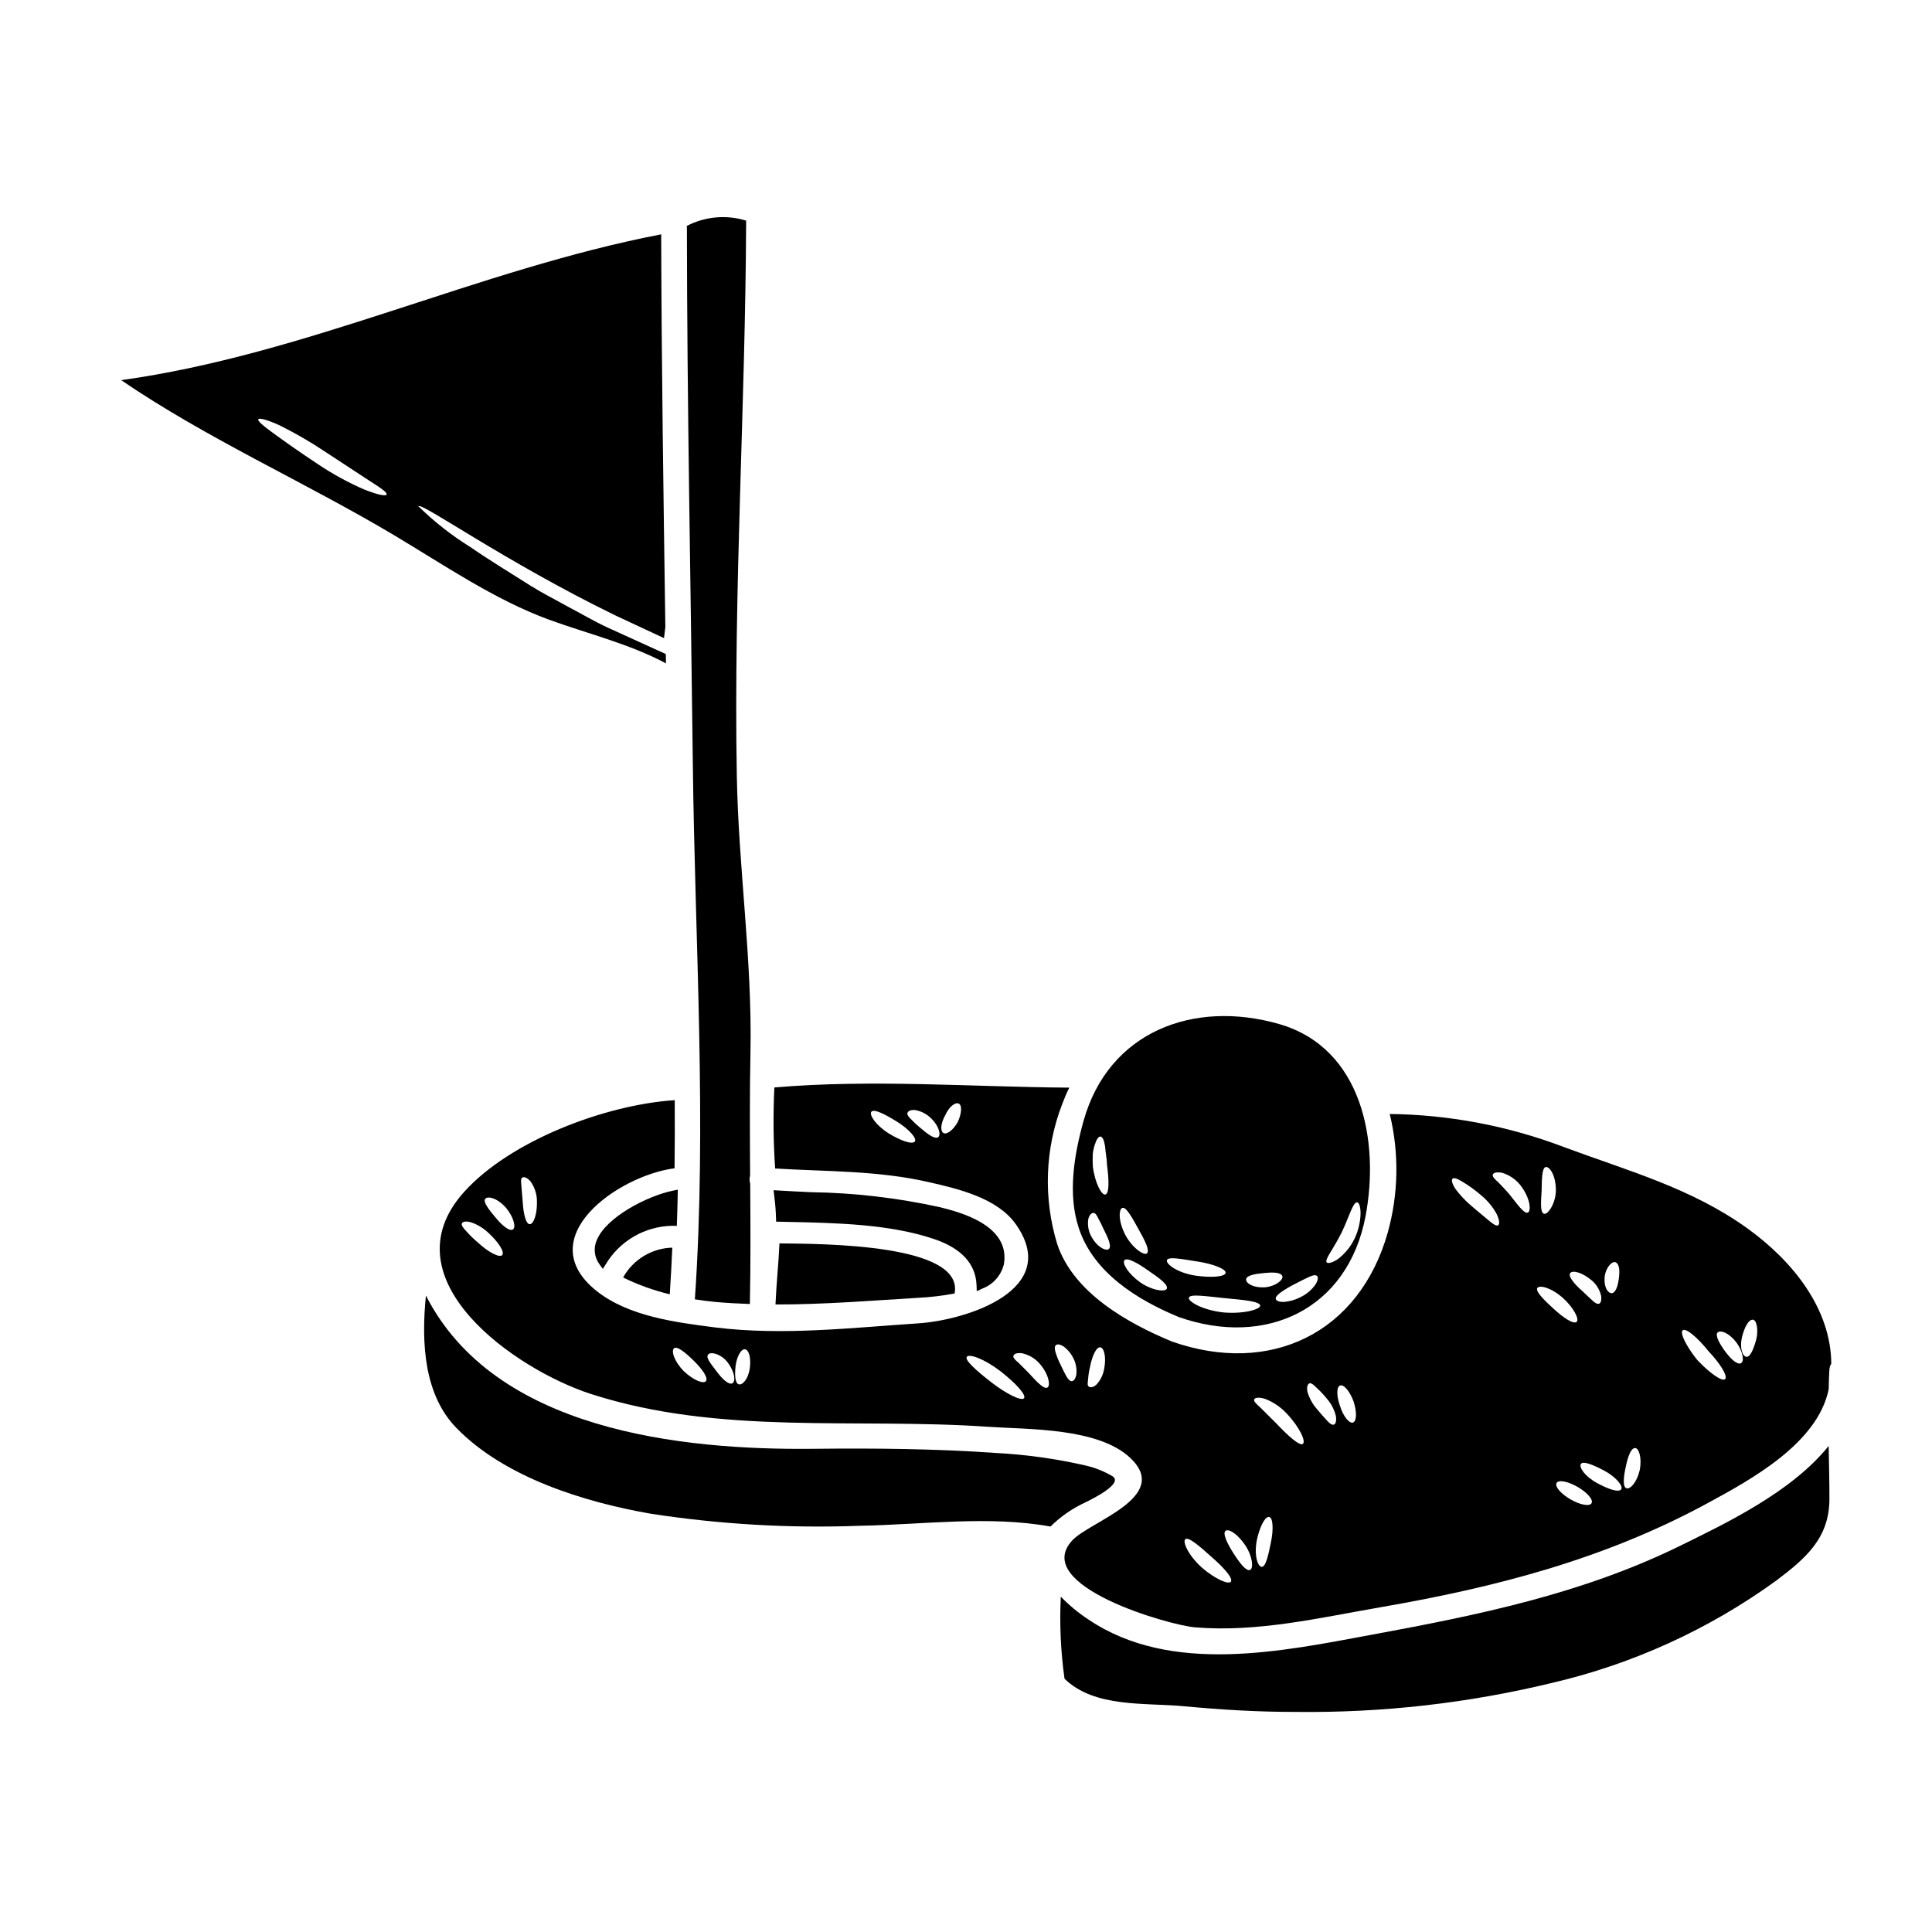
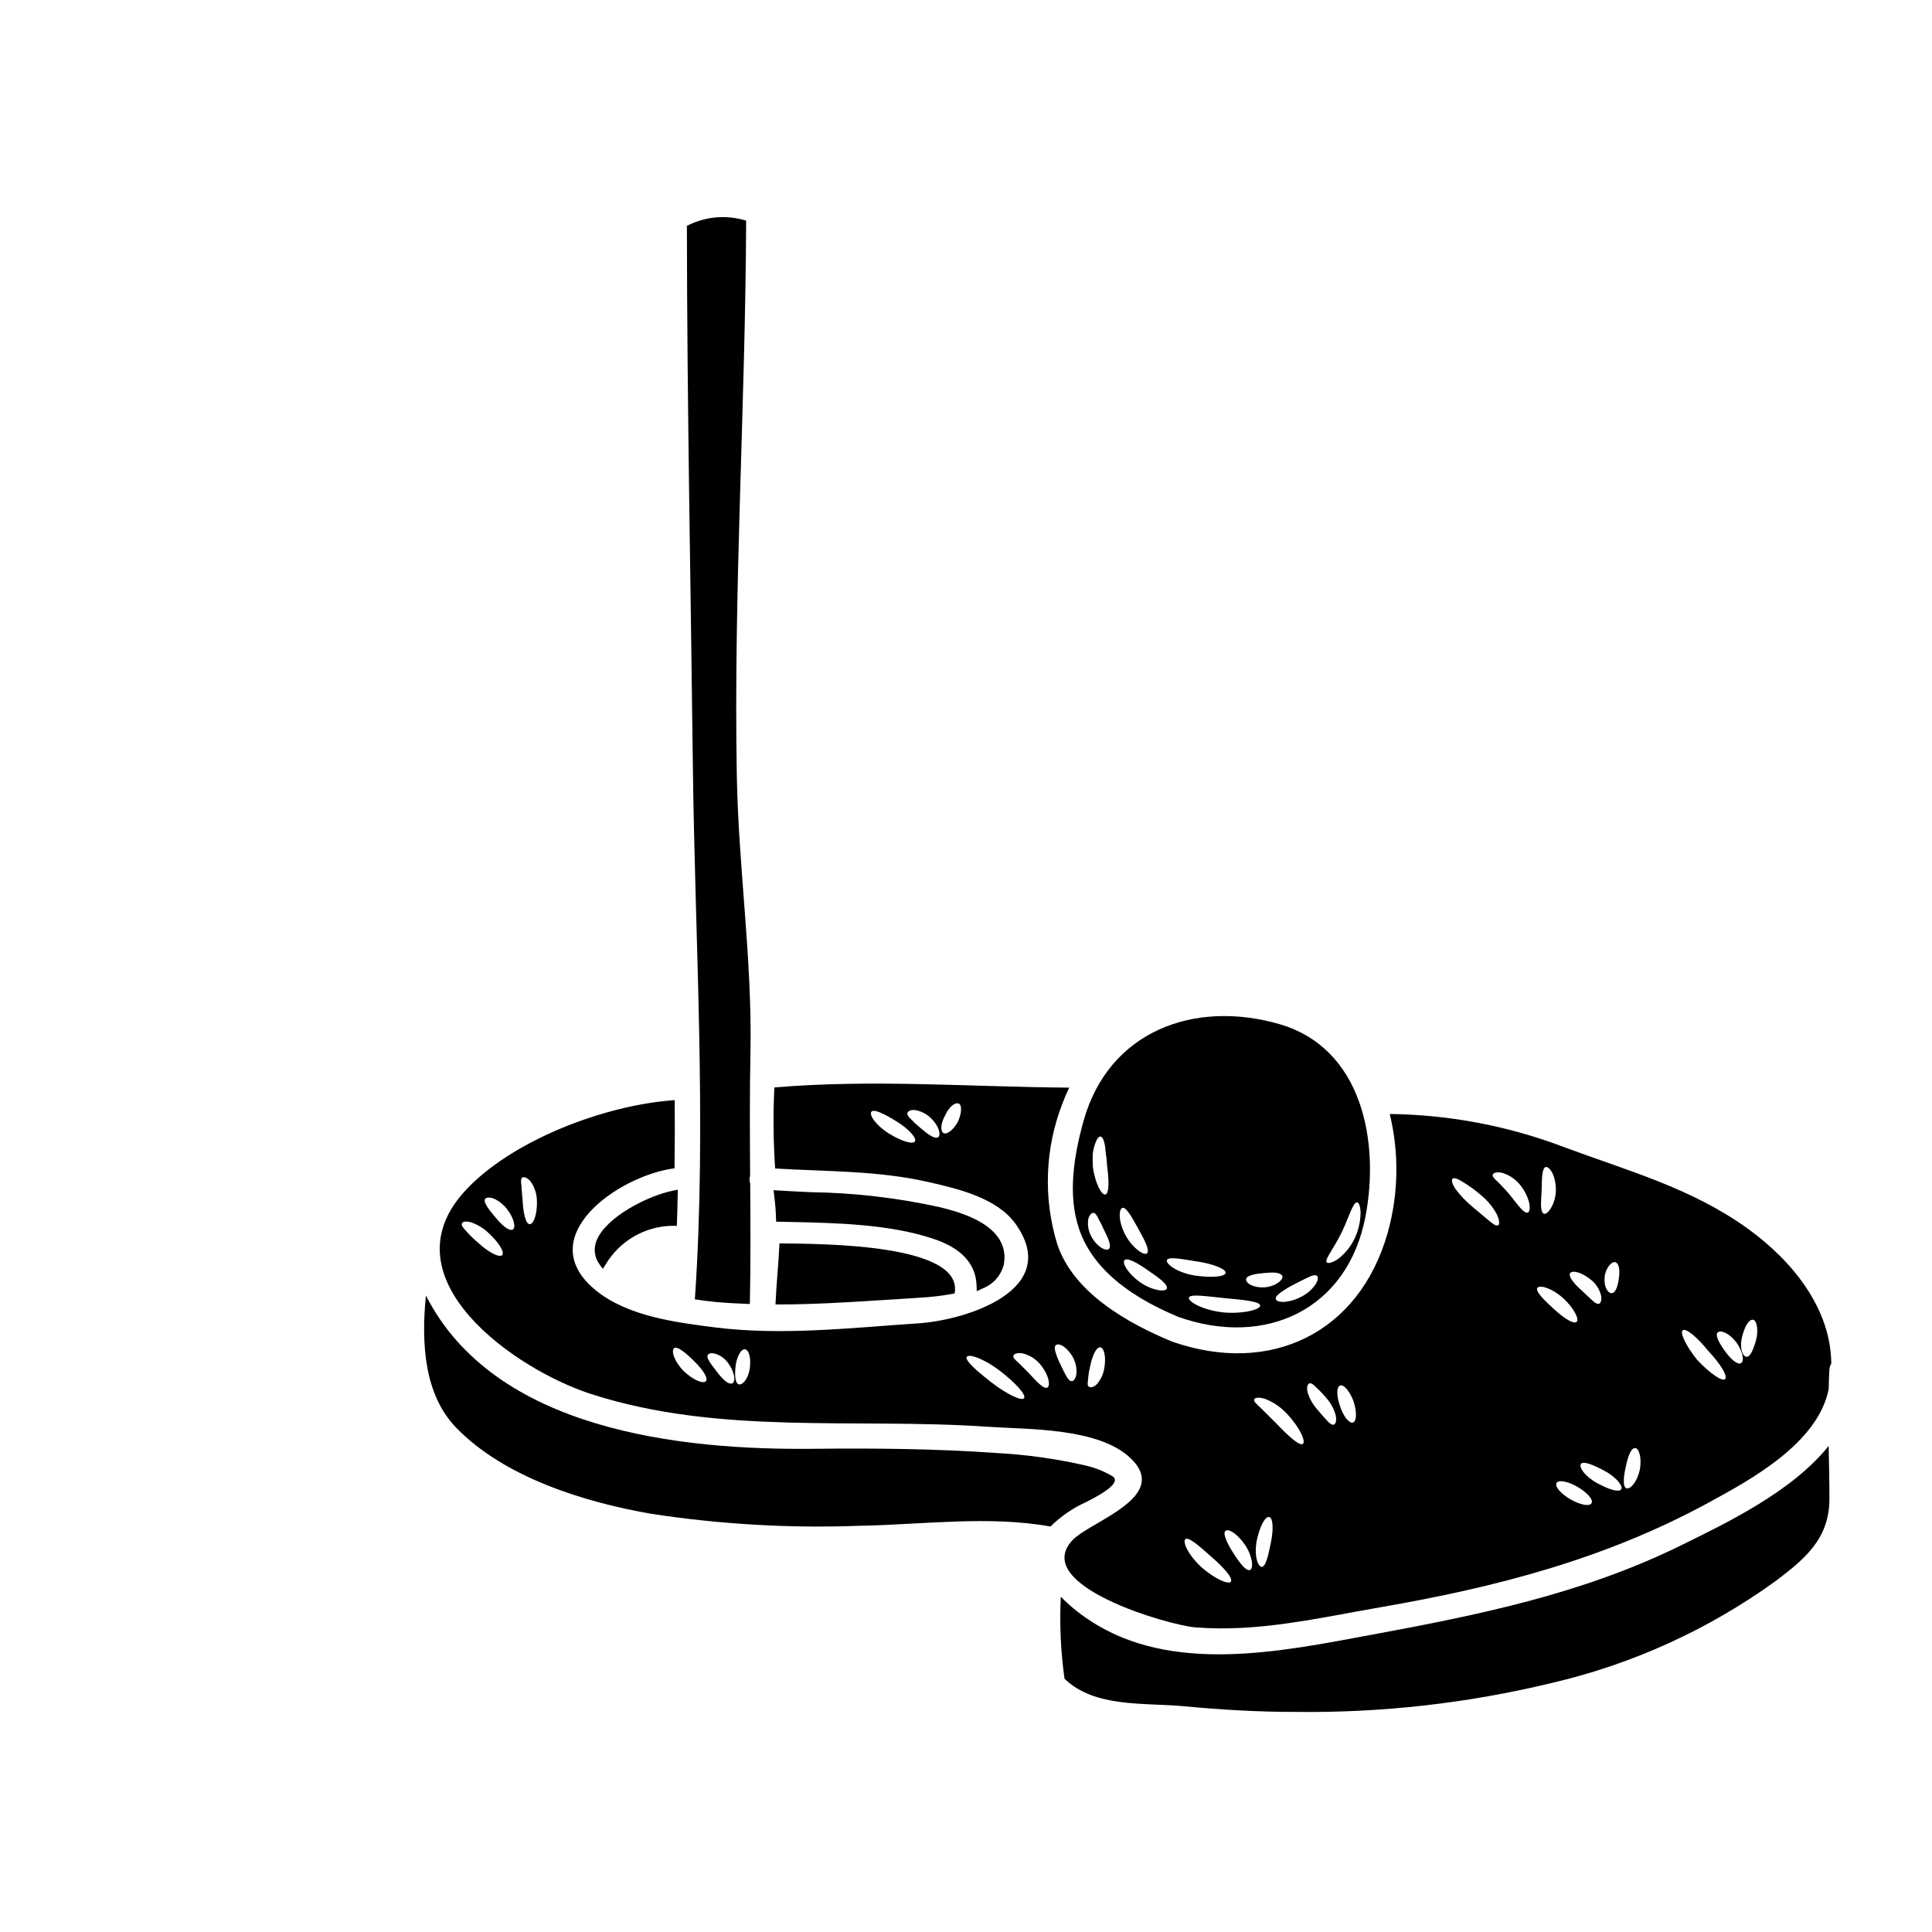
<svg xmlns="http://www.w3.org/2000/svg" fill="#000000" width="800px" height="800px" version="1.1" viewBox="144 144 512 512">
  <g>
    <path d="m456.38 493.03c22.977 8.07 44.793-1.891 49.512-26.766 3.734-19.742-0.855-44.477-22.828-50.859-22.641-6.543-45.266 1.891-51.914 25.656-2.496 8.949-4.269 19.406-1.234 28.465 3.91 11.785 15.492 18.961 26.465 23.504zm40.27-17.27c0.766-1.277 1.871-3.078 2.902-5.148 2.004-4.18 2.992-8.051 4.094-7.981 0.516 0.047 0.898 1.125 0.922 2.902l-0.004-0.008c-0.047 2.332-0.59 4.625-1.594 6.723-1.031 2.156-2.566 4.031-4.477 5.465-1.484 0.969-2.562 1.18-2.902 0.836-0.336-0.348 0.184-1.406 1.059-2.793zm-5.867 6.691c0.969-0.43 1.73-0.676 2.184-0.363 0.453 0.316 0.336 1.215-0.363 2.34v-0.004c-0.961 1.363-2.242 2.469-3.731 3.215-1.418 0.777-2.981 1.242-4.586 1.375-1.238 0.043-2.027-0.246-2.184-0.742-0.156-0.496 0.43-1.145 1.375-1.82h-0.004c1.16-0.809 2.375-1.531 3.641-2.16 1.418-0.754 2.699-1.383 3.664-1.832zm-11.871-1.082c2.34-0.223 4.328-0.242 4.879 0.719 0.516 0.879-1.508 2.754-4.543 3.059-3.281 0.18-5.082-1.121-5.016-2.113 0.066-1.07 2.562-1.473 4.676-1.656zm-0.945 8.594c0.156 0.988-4.246 2.312-9.758 1.844-5.777-0.652-9.375-2.969-9.152-3.891 0.246-1.102 4.766-0.363 9.531 0.109 5.059 0.461 9.242 0.863 9.379 1.945zm-16.75-11.672c4.25 0.629 7.805 2.047 7.582 3.059-0.223 1.012-3.754 1.328-8.211 0.672-4.875-0.832-7.621-3.125-7.352-4.047 0.332-1.07 4.137-0.262 7.977 0.324zm-7.981 7.172c-0.27 0.969-3.731 0.652-7.059-1.617-3.328-2.406-4.812-5.082-4.184-5.867 0.695-0.836 3.543 0.762 6.34 2.754 2.898 1.973 5.234 3.684 4.898 4.738zm-11.809-21.359c1.035-0.336 2.633 2.652 4.207 5.488 1.75 3.125 3.078 5.688 2.363 6.523-0.648 0.762-3.684-1.125-5.688-4.68-2.07-3.906-1.805-7.012-0.883-7.324zm-7.305-16.727c0.449-1.395 0.988-2.223 1.508-2.18 0.52 0.043 0.941 0.922 1.18 2.34 0.137 0.695 0.137 1.598 0.297 2.453l-0.008-0.012c0.152 0.914 0.242 1.832 0.27 2.758 0.539 3.981 0.629 7.602-0.449 7.824-0.969 0.199-2.719-2.902-3.305-7.422-0.066-1.18-0.066-2.289-0.023-3.281v-0.004c0.09-0.84 0.27-1.668 0.531-2.473zm-1.707 19.652c0.293-1.078 0.832-1.598 1.348-1.598s0.945 0.676 1.328 1.531l-0.008-0.008c0.52 0.918 0.996 1.863 1.414 2.832 1.125 2.25 2.16 4.434 1.375 5.195-0.695 0.695-3.238-0.473-4.789-3.543-0.676-1.363-0.906-2.902-0.672-4.406z" />
    <path d="m327.61 346.5c0.539 47.016 3.754 94.91 0.539 141.84 1.824 0.293 3.668 0.516 5.469 0.695 3.035 0.27 6.07 0.426 9.105 0.539 0.223-10.684 0.156-21.293 0.09-31.906-0.219-0.691-0.23-1.438-0.023-2.137-0.066-10.859-0.133-21.742 0.09-32.668 0.496-24.484-3.191-48.93-3.617-73.414-0.879-49.016 2.289-97.965 2.473-146.98-5.231-1.621-10.891-1.113-15.746 1.418 0.031 0.117 0.047 0.238 0.047 0.359 0.051 47.418 1.016 94.84 1.574 142.26z" />
    <path d="m438.8 535.21c-2.262-1.336-4.723-2.309-7.285-2.875-7.766-1.77-15.664-2.871-23.617-3.285-16.031-1.125-32.109-1.281-48.184-1.102-35.617 0.395-84.656-4.949-102.84-40.609-1.281 12.684-0.453 26.371 8.117 35.121 12.75 13.086 33.852 19.629 51.469 22.688l-0.004 0.004c18.355 2.824 36.938 3.894 55.496 3.191 16.531-0.293 34.066-2.754 50.438 0.203 2.742-2.711 5.949-4.914 9.465-6.496 1.418-0.746 10.031-4.883 6.949-6.84z" />
-     <path d="m320.49 319.8c-0.023-0.812-0.023-1.641-0.043-2.473-4.832-2.203-9.938-4.523-15.223-6.926-3.773-1.73-7.238-3.82-10.703-5.621-3.418-1.914-6.789-3.598-9.84-5.512-6.074-3.84-11.602-7.215-16.031-10.297l-0.004 0.004c-4.973-3.094-9.59-6.719-13.773-10.816 0.762-1.18 22.574 14.461 51.984 28.828 4.543 2.113 8.914 4.152 13.109 6.117 0.109-0.992 0.242-1.969 0.359-2.926-0.496-34.691-1.012-69.387-1.102-104.08-48.656 9.395-93.941 31.816-143.11 38.648 22.773 15.539 48.586 26.961 72.242 41.035 13.129 7.824 26.734 17.176 41.125 22.434 10.449 3.801 21.219 6.363 31.012 11.582zm-79.855-46.027c-4.324-1.875-8.469-4.141-12.387-6.766-4.566-3.016-8.57-5.844-11.414-7.914-2.902-2.09-4.652-3.543-4.383-3.981s2.43 0.133 5.711 1.641c4.199 2.086 8.258 4.441 12.152 7.055 4.519 2.969 8.59 5.621 11.555 7.578 2.969 1.867 4.812 3.148 4.59 3.664-0.223 0.516-2.426 0.051-5.824-1.277z" />
    <path d="m349.51 489.7c12.664 0.023 25.273-1.012 37.953-1.773 3.195-0.164 6.375-0.551 9.516-1.148 2.496-13.129-34.738-13.148-46.41-13.266-0.25 5.418-0.832 10.84-1.059 16.188z" />
    <path d="m402.8 484.68 0.051 1.5 1.359-0.645v-0.004c2.914-1.051 5.106-3.492 5.832-6.504 1.766-10.344-11.695-13.777-16.758-15.059v-0.004c-11.312-2.508-22.848-3.859-34.434-4.023-2.887-0.137-5.773-0.277-8.66-0.453l-1.18-0.07 0.199 1.797c0.246 1.859 0.395 3.734 0.441 5.609l0.031 0.93 3.148 0.066c12.648 0.266 26.988 0.562 38.676 4.531 7.309 2.457 11.105 6.602 11.293 12.328z" />
    <path d="m323.36 468.88 0.039-0.965c0.09-2.481 0.156-4.938 0.199-7.414l0.023-1.219-1.18 0.234c-6.848 1.367-17.898 7.062-20.332 13.23v-0.004c-0.887 2.106-0.586 4.523 0.789 6.348l0.852 1.18 0.789-1.23h-0.004c3.703-6.184 10.324-10.031 17.531-10.191h0.332z" />
    <path d="m589.26 553.65c-26.055 12.77-53.352 18.32-81.684 23.562-23.855 4.41-53.199 10.727-75.098-4h-0.004c-2.66-1.754-5.129-3.789-7.352-6.074-0.355 7.262-0.027 14.543 0.988 21.742 7.938 7.734 21.203 6.316 31.57 7.285 9.84 0.922 19.738 1.531 29.652 1.508h0.004c22.93 0.285 45.805-2.305 68.09-7.715 21.359-4.992 41.512-14.195 59.27-27.066 7.734-5.848 14.121-11.199 14.121-21.699 0-4.676-0.113-9.355-0.203-14.008-9.777 12.207-27.281 20.527-39.355 26.465z" />
    <path d="m607.23 469.64c-14.957-10.816-31.863-15.352-48.883-21.699-14.719-5.586-30.309-8.539-46.051-8.723 2.512 10.332 2.332 21.141-0.516 31.387-7.555 26.766-31.184 38.047-57.203 28.914-11.715-4.852-26.105-12.902-30.398-25.812-3.727-12.18-3.262-25.258 1.328-37.145 0.562-1.504 1.18-2.945 1.867-4.328-26.082-0.18-52.121-2.269-78.156-0.047h-0.004c-0.348 7.156-0.277 14.328 0.207 21.477 13.645 0.832 27.184 0.516 40.652 3.598 7.711 1.75 18.105 4.16 23.047 11.059 12.457 17.449-12.883 25.5-25.656 26.371-17.781 1.18-36.043 3.301-53.848 1.102-10.414-1.336-23.121-2.91-31.625-9.762-17.402-14.008 5.711-30.469 20.773-32.426 0.07-6 0.086-12.02 0.047-18.055-18.5 1.215-43.691 10.793-55.891 24.402-20.664 23.094 13.719 47.039 33.77 53.492 34.242 10.996 69.816 6.231 105.05 8.66 10.793 0.742 29.363 0.203 37.859 8.32 10.816 10.32-10.77 16.75-15.422 21.785-11.109 11.965 25.539 22.488 32.535 23.051 16.594 1.371 32.895-2.519 49.148-5.328 30.422-5.262 59.207-12.684 86.52-27.496 11.648-6.32 29.301-15.898 32.242-30.27 0.047-1.727 0.066-3.461 0.18-5.168h0.012c0.02-0.574 0.188-1.137 0.496-1.621-0.117-14.715-10.348-27.238-22.082-35.738zm-220.78-23.137c-0.652 0.855-3.598-0.109-6.922-2.133-3.543-2.25-5.219-4.949-4.609-5.734 0.648-0.879 3.641 0.672 6.633 2.519 3.258 1.996 5.508 4.516 4.898 5.348zm6.16-1.121c-0.875 0.582-2.809-0.836-4.723-2.496-0.844-0.68-1.641-1.414-2.383-2.207-0.695-0.652-1.18-1.258-1.012-1.754 0.168-0.496 0.836-0.832 1.938-0.762h-0.004c1.449 0.23 2.805 0.863 3.914 1.82 2.496 2.18 3.125 4.856 2.269 5.394zm5.219-4.059c-1.18 2.113-2.883 3.441-3.801 2.945-0.922-0.496-0.719-2.629 0.473-4.723 0.902-2.047 2.453-3.422 3.465-3.125 1.012 0.293 0.969 2.481-0.137 4.902zm-120.72 35.266c-0.652 0.832-3.641-0.695-6.316-3.172-1.156-0.973-2.238-2.023-3.242-3.148-0.832-0.879-1.395-1.621-1.121-2.094 0.273-0.473 1.098-0.605 2.406-0.242v-0.004c1.648 0.566 3.164 1.473 4.449 2.652 2.879 2.621 4.453 5.172 3.824 6.008zm2.809-6.769c-0.898 0.586-2.879-1.055-4.652-3.234-1.574-1.891-3.375-4.07-2.656-4.902 0.629-0.738 3.106-0.316 5.535 2.453 2.066 2.535 2.629 5.168 1.773 5.684zm4.5-1.395c-1.102 0.043-1.754-3.012-1.914-6.227-0.133-1.598-0.273-2.969-0.316-3.867-0.133-1.102-0.223-2.023 0.246-2.269 0.473-0.246 1.258 0 2.113 0.969l0.004-0.004c1.035 1.426 1.637 3.117 1.73 4.875 0.18 3.824-0.875 6.481-1.863 6.523zm46.652 41.598c-0.652 0.789-3.348-0.246-5.902-2.695-2.629-2.719-3.301-5.375-2.539-6.027 0.832-0.676 3.148 1.258 5.238 3.324 2.305 2.25 3.875 4.566 3.203 5.398zm7.016 0.562c-0.922 0.516-2.695-1.125-4.156-3.125-1.148-1.574-3.016-3.621-2.293-4.453 0.293-0.449 1.035-0.496 1.969-0.246h-0.004c1.324 0.426 2.481 1.262 3.301 2.383 1.859 2.516 2.09 4.945 1.184 5.453zm4.633-4.047c-0.426 3.012-1.969 4.562-2.922 4.328-1.059-0.27-1.102-2.695-0.859-4.875 0.32-2.519 1.508-4.633 2.543-4.41 1.035 0.227 1.551 2.324 1.238 4.957zm72.668 7.992c-0.582 0.855-4.543-1.012-8.613-4.16-3.891-3.016-7.172-5.902-6.566-6.789 0.605-0.887 4.566 0.473 8.883 3.773 4.094 3.188 6.906 6.289 6.297 7.176zm6.184-2.809c-0.965 0.516-2.902-1.641-4.992-3.914l-2.676-2.676c-0.855-0.719-1.508-1.328-1.328-1.848 0.18-0.52 0.922-0.789 2.203-0.672h0.004c1.754 0.371 3.348 1.273 4.566 2.586 2.652 2.934 3.086 6.059 2.223 6.512zm6.453-1.688c-0.52 0-1.012-0.582-1.441-1.348-0.43-0.762-0.969-1.824-1.508-2.992h0.004c-0.523-1.016-0.961-2.078-1.301-3.172-0.316-0.945-0.359-1.707 0.043-2.047 0.402-0.34 1.148-0.223 2.047 0.363 1.129 0.848 2.039 1.957 2.652 3.234 0.633 1.305 0.883 2.766 0.719 4.207-0.223 1.109-0.695 1.742-1.211 1.742zm8.566-3.148c-0.273 1.5-0.965 2.894-1.996 4.019-0.902 0.836-1.641 0.836-2.047 0.562-0.473-0.316-0.273-1.18-0.18-2.066h-0.004c0.086-1.113 0.266-2.219 0.539-3.305 0.52-2.754 1.664-5.238 2.723-5.039 0.977 0.176 1.598 2.602 0.977 5.793zm33.594 56.285c-0.609 0.812-4.137-0.672-7.715-3.777-3.688-3.375-5.082-6.812-4.359-7.477 0.812-0.762 3.797 1.844 6.902 4.633 3.328 2.891 5.836 5.727 5.172 6.602zm5.059-3.102c-1.055 0.316-2.652-1.777-4.359-4.434-1.707-2.652-2.949-5.328-2.09-5.957 0.859-0.625 3.211 0.855 5.258 3.891 1.98 3.043 2.16 6.227 1.191 6.481zm5.531-7.152c-0.648 3.148-1.328 6.383-2.43 6.316-0.965-0.066-2.066-2.879-1.277-7.039 0.789-3.707 2.203-6.34 3.258-6.184 1.055 0.16 1.215 3.383 0.449 6.891zm8.52-26.285c-0.832 0.672-3.891-2.047-7.086-5.441-1.598-1.574-3.035-3.016-4.094-4.07-1.121-1.035-2-1.797-1.73-2.293 0.203-0.449 1.258-0.629 2.926-0.09 2.133 0.832 4.055 2.129 5.621 3.801 3.535 3.715 5.152 7.406 4.363 8.078zm8.164-5.082c-0.516 0.133-1.18-0.395-1.867-1.18-0.762-0.789-1.641-1.82-2.754-3.148-1.066-1.27-1.863-2.742-2.336-4.332-0.273-1.281 0.023-2.07 0.473-2.269 0.516-0.223 1.18 0.395 1.969 1.18 1.039 0.949 2 1.977 2.875 3.082 1.059 1.273 1.812 2.773 2.203 4.383 0.203 1.324-0.066 2.18-0.562 2.269zm5.059-0.539c-1.012 0.223-2.539-1.707-3.371-4.328-0.992-2.695-0.992-5.168 0-5.512 0.992-0.344 2.582 1.551 3.574 4.25 0.922 2.832 0.797 5.324-0.203 5.574zm69.703-42.449c0.969 0.492 1.059 2.289 0.789 4.227-0.199 1.797-0.832 3.938-1.91 3.914-0.992 0-2.113-1.574-1.848-4.383 0.363-2.629 2.094-4.246 2.969-3.773zm-12.094 2.809c0.629-0.789 3.148-0.246 5.82 2.047 1.168 1.043 1.992 2.414 2.359 3.938 0.18 1.234-0.09 2.023-0.582 2.156-0.492 0.133-1.18-0.316-1.824-0.965-0.719-0.629-1.508-1.418-2.519-2.363-2.109-1.816-3.91-3.973-3.254-4.828zm-7.578-21.941c0.066-2.809 0.043-6.004 1.121-6.16 0.945-0.133 2.676 2.113 2.656 6.297-0.051 1.656-0.523 3.273-1.371 4.695-0.695 1.082-1.371 1.574-1.844 1.375-1.012-0.535-0.719-3.144-0.562-6.207zm-11.535 9.289c-0.473 0.27-1.348-0.316-2.473-1.281-1.125-0.969-2.719-2.227-4.477-3.754v-0.004c-1.617-1.348-3.07-2.879-4.328-4.566-0.898-1.371-1.18-2.406-0.789-2.754 0.395-0.352 1.395 0.047 2.719 0.879v-0.004c1.738 1.047 3.379 2.242 4.902 3.574 1.672 1.379 3.062 3.066 4.094 4.973 0.73 1.566 0.801 2.699 0.352 2.918zm7.871-3.375c-1.012 0.395-2.789-2.25-4.949-4.926-1.125-1.328-2.203-2.363-2.926-3.148-0.945-0.832-1.617-1.531-1.395-2.023 0.223-0.492 1.078-0.695 2.453-0.449l0.004 0.004c1.871 0.562 3.531 1.672 4.766 3.191 2.762 3.465 2.992 7.016 2.047 7.34zm2.539 19.965c0.586-0.789 3.621-0.133 6.812 2.699 2.926 2.695 4.328 5.621 3.598 6.297-0.812 0.715-3.465-1.016-6.137-3.488-2.519-2.289-4.902-4.652-4.273-5.527zm14.348 57.07c-0.52 0.898-3.016 0.449-5.578-1.035s-4.203-3.394-3.688-4.328c0.516-0.938 3.016-0.449 5.578 1.035 2.559 1.484 4.227 3.402 3.688 4.305zm7.844-3.664c-0.695 0.832-3.234 0-6.297-1.641-3.398-1.848-4.926-4.273-4.359-5.117 0.582-0.898 3.418 0.316 6.203 1.797 3.106 1.641 5.129 4.176 4.453 4.938zm4.93-5.117c-0.789 3.348-2.543 5.117-3.512 4.812-1.031-0.316-0.789-3.059-0.199-5.625 0.562-2.754 1.371-5.016 2.453-5.035 1.016-0.074 1.902 2.598 1.254 5.836zm22.641-24.129c-0.738 0.766-4.047-1.504-7.394-5.059-2.969-3.688-4.68-7.219-3.844-7.871 0.836-0.652 3.863 1.844 6.812 5.531 3.164 3.32 5.156 6.625 4.422 7.391zm4.203-4.203c-0.945 0.496-2.719-1.078-4.269-3.215-1.418-1.969-2.699-4.203-1.914-4.945 0.742-0.676 2.969 0.066 4.973 2.672 1.77 2.469 2.109 5.004 1.207 5.477zm4.004-6.184c-0.629 2.25-1.527 4.633-2.586 4.477-0.988-0.109-1.891-2.246-1.121-5.371 0.695-2.633 1.707-4.477 2.809-4.453 1.008-0.012 1.59 2.641 0.902 5.336z" />
-     <path d="m309.13 482.55c3.945 1.934 8.094 3.426 12.367 4.453 0.27-4.117 0.492-8.23 0.672-12.367-5.441 0.148-10.398 3.16-13.039 7.914z" />
  </g>
</svg>